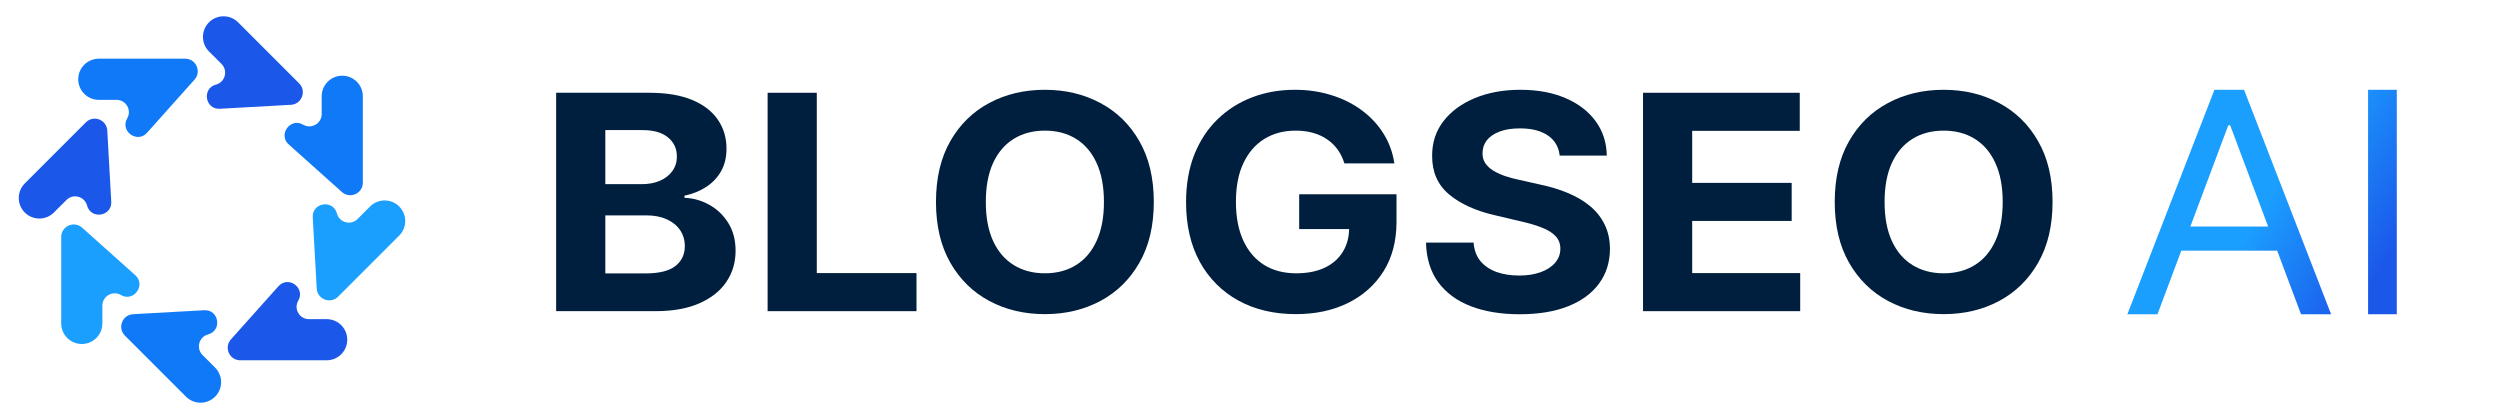
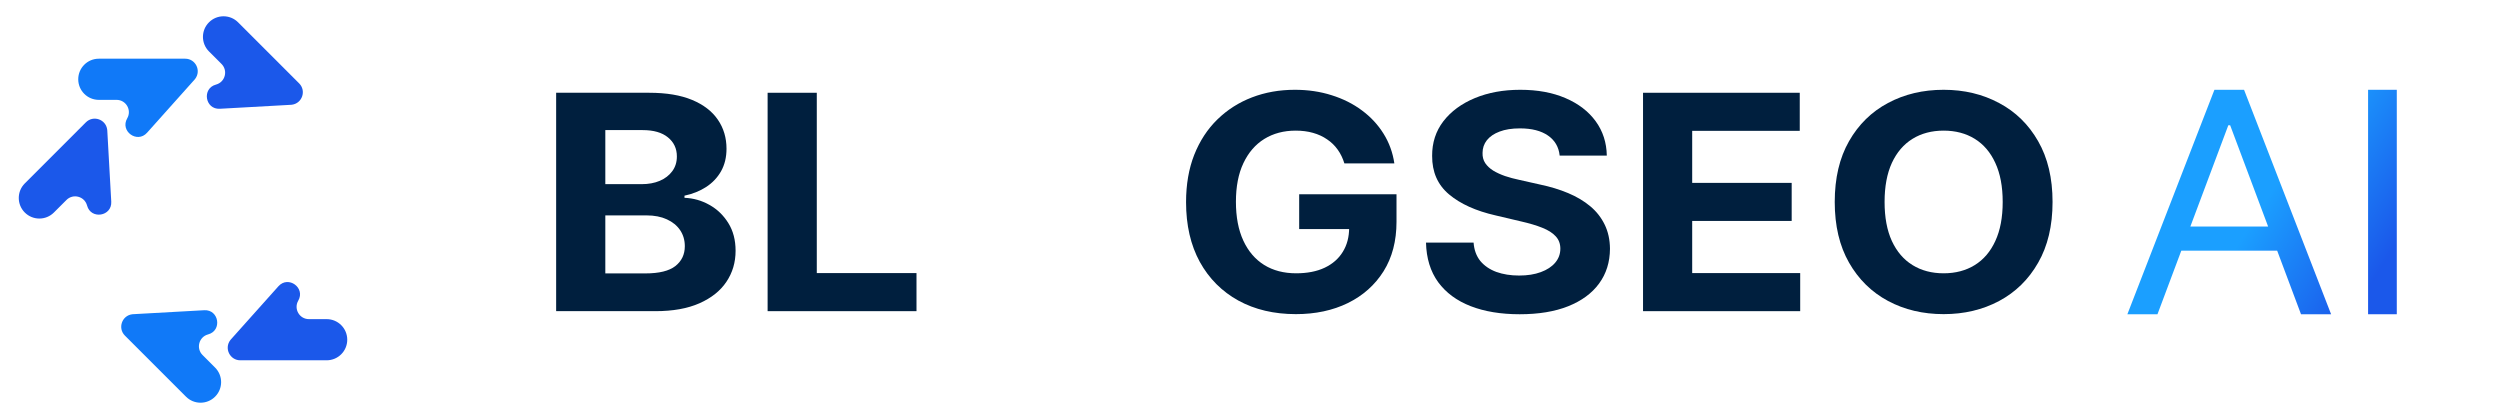
<svg xmlns="http://www.w3.org/2000/svg" width="179" height="30" viewBox="0 0 179 30" fill="none">
-   <path d="M4.383 16.973V23.156C4.383 23.97 5.043 24.63 5.856 24.63C6.67 24.63 7.33 23.97 7.33 23.156V21.886C7.33 21.207 8.066 20.782 8.654 21.122C9.572 21.654 10.474 20.409 9.683 19.702L5.882 16.302C5.865 16.287 5.847 16.273 5.829 16.259C5.238 15.805 4.383 16.227 4.383 16.973Z" fill="#1B9FFF" />
  <path d="M6.148 8.76L1.775 13.133C1.2 13.708 1.2 14.641 1.775 15.216C2.351 15.792 3.284 15.792 3.859 15.216L4.758 14.318C5.238 13.838 6.058 14.058 6.233 14.714C6.507 15.739 8.025 15.497 7.966 14.438L7.682 9.346C7.68 9.323 7.678 9.301 7.675 9.278C7.578 8.539 6.675 8.233 6.148 8.76Z" fill="#1B58EA" />
  <path d="M13.259 4.203H7.075C6.261 4.203 5.602 4.862 5.602 5.676C5.602 6.49 6.261 7.15 7.075 7.15H8.346C9.025 7.15 9.449 7.885 9.109 8.473C8.578 9.392 9.822 10.294 10.53 9.503L13.929 5.701C13.944 5.685 13.959 5.667 13.972 5.649C14.426 5.058 14.004 4.203 13.259 4.203Z" fill="#1079F8" />
  <path d="M21.419 5.97L17.047 1.598C16.471 1.022 15.538 1.022 14.963 1.598C14.387 2.173 14.387 3.106 14.963 3.682L15.861 4.58C16.341 5.06 16.121 5.881 15.465 6.056C14.44 6.329 14.682 7.848 15.742 7.788L20.833 7.504C20.856 7.503 20.878 7.501 20.901 7.498C21.64 7.4 21.946 6.497 21.419 5.97Z" fill="#1B58EA" />
-   <path d="M25.979 13.077V6.894C25.979 6.08 25.319 5.42 24.505 5.42C23.691 5.42 23.032 6.08 23.032 6.894V8.164C23.032 8.844 22.296 9.268 21.708 8.928C20.79 8.396 19.887 9.641 20.678 10.348L24.48 13.748C24.497 13.763 24.514 13.777 24.532 13.791C25.124 14.245 25.979 13.823 25.979 13.077Z" fill="#1079F8" />
-   <path d="M24.21 21.24L28.583 16.868C29.159 16.292 29.159 15.359 28.583 14.784C28.008 14.208 27.075 14.208 26.499 14.784L25.601 15.682C25.12 16.162 24.3 15.942 24.125 15.286C23.851 14.261 22.333 14.503 22.392 15.562L22.677 20.654C22.678 20.677 22.68 20.699 22.683 20.722C22.781 21.461 23.683 21.767 24.21 21.24Z" fill="#1B9FFF" />
  <path d="M17.206 25.797H23.389C24.203 25.797 24.863 25.138 24.863 24.324C24.863 23.51 24.203 22.85 23.389 22.85H22.119C21.439 22.85 21.015 22.115 21.355 21.527C21.887 20.608 20.642 19.706 19.935 20.497L16.535 24.299C16.52 24.315 16.506 24.333 16.492 24.351C16.038 24.942 16.46 25.797 17.206 25.797Z" fill="#1B58EA" />
  <path d="M8.944 24.03L13.317 28.402C13.892 28.978 14.825 28.978 15.4 28.402C15.976 27.827 15.976 26.894 15.4 26.319L14.502 25.42C14.022 24.94 14.242 24.119 14.898 23.944C15.924 23.671 15.681 22.152 14.622 22.212L9.53 22.496C9.507 22.497 9.485 22.499 9.462 22.502C8.723 22.6 8.417 23.503 8.944 24.03Z" fill="#1079F8" />
  <path d="M39.82 22.279V6.642H46.488C47.713 6.642 48.735 6.813 49.554 7.154C50.372 7.495 50.988 7.968 51.4 8.574C51.812 9.175 52.018 9.867 52.018 10.651C52.018 11.261 51.888 11.799 51.627 12.262C51.367 12.72 51.009 13.096 50.554 13.392C50.104 13.682 49.589 13.888 49.009 14.01V14.163C49.643 14.188 50.237 14.356 50.79 14.667C51.348 14.977 51.801 15.412 52.148 15.972C52.495 16.527 52.668 17.189 52.668 17.957C52.668 18.787 52.449 19.527 52.009 20.179C51.576 20.826 50.933 21.337 50.082 21.714C49.231 22.09 48.182 22.279 46.935 22.279H39.82ZM43.341 19.576H46.212C47.193 19.576 47.908 19.4 48.358 19.049C48.808 18.693 49.033 18.219 49.033 17.629C49.033 17.196 48.922 16.815 48.7 16.484C48.478 16.153 48.16 15.893 47.749 15.705C47.342 15.517 46.857 15.422 46.293 15.422H43.341V19.576ZM43.341 13.185H45.952C46.434 13.185 46.862 13.107 47.236 12.949C47.616 12.786 47.914 12.557 48.131 12.262C48.353 11.966 48.464 11.613 48.464 11.2C48.464 10.635 48.25 10.18 47.822 9.834C47.399 9.488 46.797 9.315 46.017 9.315H43.341V13.185Z" fill="#001F3E" />
  <path d="M54.961 22.279V6.642H58.482V19.553H65.621V22.279H54.961Z" fill="#001F3E" />
-   <path d="M82.612 14.46C82.612 16.166 82.268 17.616 81.579 18.812C80.896 20.009 79.964 20.922 78.782 21.553C77.606 22.179 76.283 22.492 74.814 22.492C73.334 22.492 72.006 22.177 70.829 21.546C69.653 20.915 68.723 20.001 68.04 18.805C67.357 17.609 67.016 16.16 67.016 14.46C67.016 12.755 67.357 11.305 68.04 10.109C68.723 8.912 69.653 8.001 70.829 7.375C72.006 6.744 73.334 6.429 74.814 6.429C76.283 6.429 77.606 6.744 78.782 7.375C79.964 8.001 80.896 8.912 81.579 10.109C82.268 11.305 82.612 12.755 82.612 14.46ZM79.042 14.46C79.042 13.356 78.866 12.425 78.513 11.666C78.167 10.908 77.676 10.332 77.042 9.941C76.408 9.549 75.665 9.353 74.814 9.353C73.963 9.353 73.22 9.549 72.586 9.941C71.951 10.332 71.458 10.908 71.106 11.666C70.759 12.425 70.585 13.356 70.585 14.46C70.585 15.565 70.759 16.497 71.106 17.255C71.458 18.013 71.951 18.588 72.586 18.98C73.22 19.372 73.963 19.568 74.814 19.568C75.665 19.568 76.408 19.372 77.042 18.98C77.676 18.588 78.167 18.013 78.513 17.255C78.866 16.497 79.042 15.565 79.042 14.46Z" fill="#001F3E" />
  <path d="M96.257 11.697C96.143 11.325 95.983 10.997 95.777 10.712C95.571 10.422 95.319 10.177 95.021 9.979C94.728 9.775 94.392 9.62 94.013 9.513C93.639 9.406 93.224 9.353 92.769 9.353C91.918 9.353 91.17 9.551 90.525 9.948C89.885 10.345 89.386 10.923 89.028 11.681C88.671 12.435 88.492 13.356 88.492 14.445C88.492 15.534 88.668 16.461 89.02 17.224C89.373 17.988 89.871 18.57 90.516 18.973C91.161 19.37 91.923 19.568 92.801 19.568C93.598 19.568 94.278 19.436 94.842 19.171C95.412 18.901 95.845 18.522 96.143 18.034C96.447 17.545 96.599 16.967 96.599 16.3L97.314 16.4H93.021V13.911H99.99V15.881C99.99 17.255 99.681 18.436 99.063 19.423C98.445 20.405 97.593 21.164 96.509 21.698C95.425 22.228 94.184 22.492 92.785 22.492C91.224 22.492 89.852 22.169 88.671 21.523C87.489 20.871 86.567 19.947 85.906 18.751C85.25 17.55 84.922 16.125 84.922 14.476C84.922 13.208 85.117 12.078 85.507 11.086C85.903 10.088 86.456 9.243 87.166 8.551C87.876 7.859 88.703 7.332 89.646 6.971C90.59 6.609 91.611 6.429 92.712 6.429C93.655 6.429 94.533 6.558 95.346 6.818C96.16 7.072 96.881 7.434 97.509 7.902C98.144 8.37 98.661 8.928 99.063 9.574C99.464 10.216 99.721 10.923 99.835 11.697H96.257Z" fill="#001F3E" />
  <path d="M111.672 11.139C111.607 10.523 111.328 10.045 110.834 9.704C110.341 9.363 109.672 9.192 108.826 9.192C108.252 9.192 107.767 9.269 107.37 9.421C106.975 9.569 106.672 9.775 106.46 10.04C106.254 10.305 106.151 10.605 106.151 10.941C106.14 11.221 106.203 11.465 106.338 11.674C106.479 11.883 106.672 12.063 106.915 12.216C107.159 12.363 107.441 12.493 107.761 12.605C108.081 12.712 108.423 12.804 108.786 12.88L110.281 13.216C111.008 13.369 111.675 13.572 112.282 13.827C112.889 14.081 113.415 14.394 113.86 14.766C114.305 15.137 114.649 15.575 114.893 16.079C115.141 16.583 115.269 17.161 115.274 17.812C115.269 18.769 115.009 19.599 114.494 20.301C113.984 20.998 113.247 21.541 112.282 21.927C111.323 22.309 110.166 22.5 108.81 22.5C107.466 22.5 106.295 22.307 105.297 21.92C104.305 21.533 103.53 20.96 102.972 20.202C102.419 19.438 102.129 18.494 102.102 17.369H105.509C105.547 17.894 105.707 18.331 105.988 18.683C106.276 19.029 106.658 19.291 107.135 19.469C107.618 19.642 108.162 19.729 108.77 19.729C109.365 19.729 109.883 19.647 110.322 19.484C110.767 19.321 111.111 19.095 111.355 18.805C111.599 18.515 111.721 18.181 111.721 17.805C111.721 17.453 111.61 17.158 111.388 16.919C111.171 16.68 110.851 16.476 110.428 16.308C110.01 16.14 109.498 15.987 108.892 15.85L107.078 15.422C105.674 15.102 104.565 14.601 103.752 13.918C102.939 13.236 102.535 12.318 102.541 11.162C102.535 10.216 102.804 9.388 103.346 8.681C103.893 7.973 104.644 7.421 105.598 7.024C106.552 6.627 107.636 6.429 108.851 6.429C110.086 6.429 111.165 6.627 112.087 7.024C113.014 7.421 113.735 7.973 114.25 8.681C114.765 9.388 115.031 10.208 115.047 11.139H111.672Z" fill="#001F3E" />
  <path d="M117.641 22.279V6.642H128.862V9.368H121.161V13.094H128.284V15.819H121.161V19.553H128.894V22.279H117.641Z" fill="#001F3E" />
  <path d="M146.963 14.46C146.963 16.166 146.619 17.616 145.93 18.812C145.248 20.009 144.314 20.922 143.133 21.553C141.956 22.179 140.634 22.492 139.165 22.492C137.684 22.492 136.357 22.177 135.18 21.546C134.004 20.915 133.074 20.001 132.391 18.805C131.708 17.609 131.367 16.16 131.367 14.46C131.367 12.755 131.708 11.305 132.391 10.109C133.074 8.912 134.004 8.001 135.18 7.375C136.357 6.744 137.684 6.429 139.165 6.429C140.634 6.429 141.956 6.744 143.133 7.375C144.314 8.001 145.248 8.912 145.93 10.109C146.619 11.305 146.963 12.755 146.963 14.46ZM143.393 14.46C143.393 13.356 143.217 12.425 142.865 11.666C142.518 10.908 142.027 10.332 141.393 9.941C140.758 9.549 140.016 9.353 139.165 9.353C138.313 9.353 137.571 9.549 136.936 9.941C136.302 10.332 135.809 10.908 135.457 11.666C135.11 12.425 134.936 13.356 134.936 14.46C134.936 15.565 135.11 16.497 135.457 17.255C135.809 18.013 136.302 18.588 136.936 18.98C137.571 19.372 138.313 19.568 139.165 19.568C140.016 19.568 140.758 19.372 141.393 18.98C142.027 18.588 142.518 18.013 142.865 17.255C143.217 16.497 143.393 15.565 143.393 14.46Z" fill="#001F3E" />
  <path d="M154.475 22.5H152.32L158.553 6.429H160.674L166.907 22.5H164.752L159.68 8.971H159.547L154.475 22.5ZM155.271 16.222H163.956V17.949H155.271V16.222Z" fill="url(#paint0_linear_356_1331)" />
  <path d="M171.61 6.429V22.5H169.555V6.429H171.61Z" fill="url(#paint1_linear_356_1331)" />
  <defs>
    <linearGradient id="paint0_linear_356_1331" x1="170.061" y1="19.869" x2="161.973" y2="14.744" gradientUnits="userSpaceOnUse">
      <stop stop-color="#1B58EA" />
      <stop offset="1" stop-color="#1B9FFF" />
    </linearGradient>
    <linearGradient id="paint1_linear_356_1331" x1="170.065" y1="19.869" x2="161.976" y2="14.744" gradientUnits="userSpaceOnUse">
      <stop stop-color="#1B58EA" />
      <stop offset="1" stop-color="#1B9FFF" />
    </linearGradient>
  </defs>
</svg>